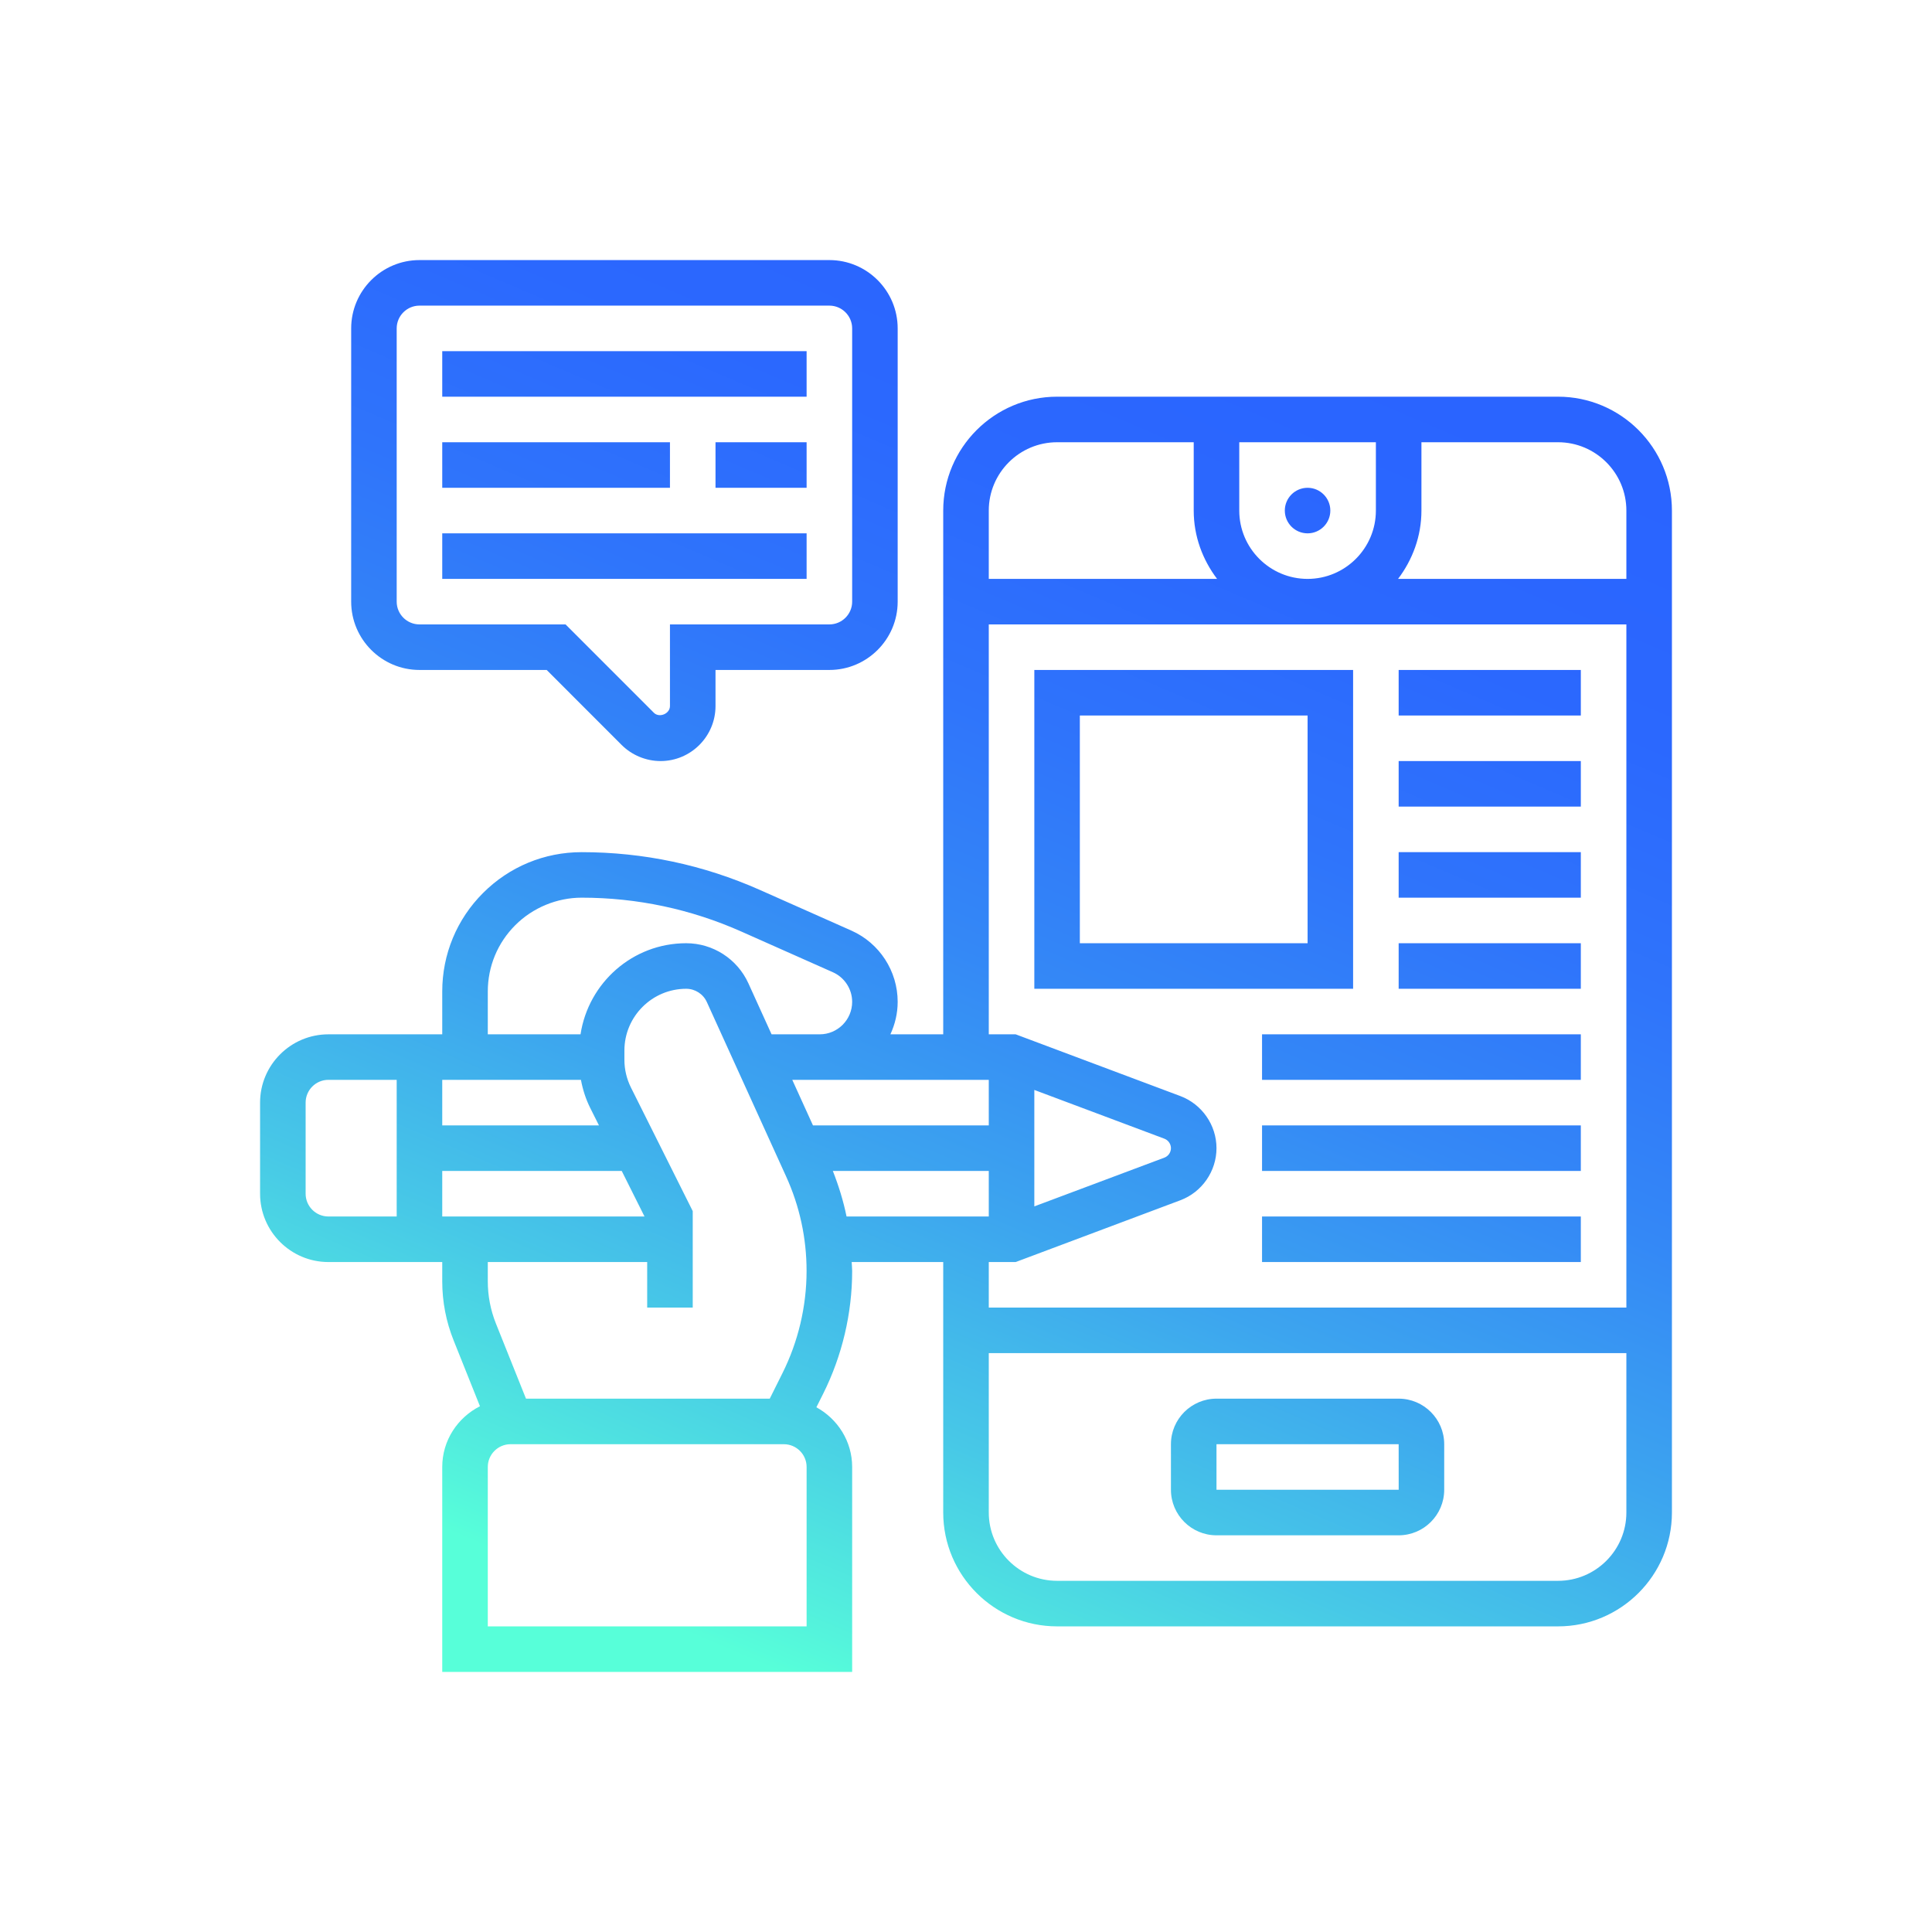
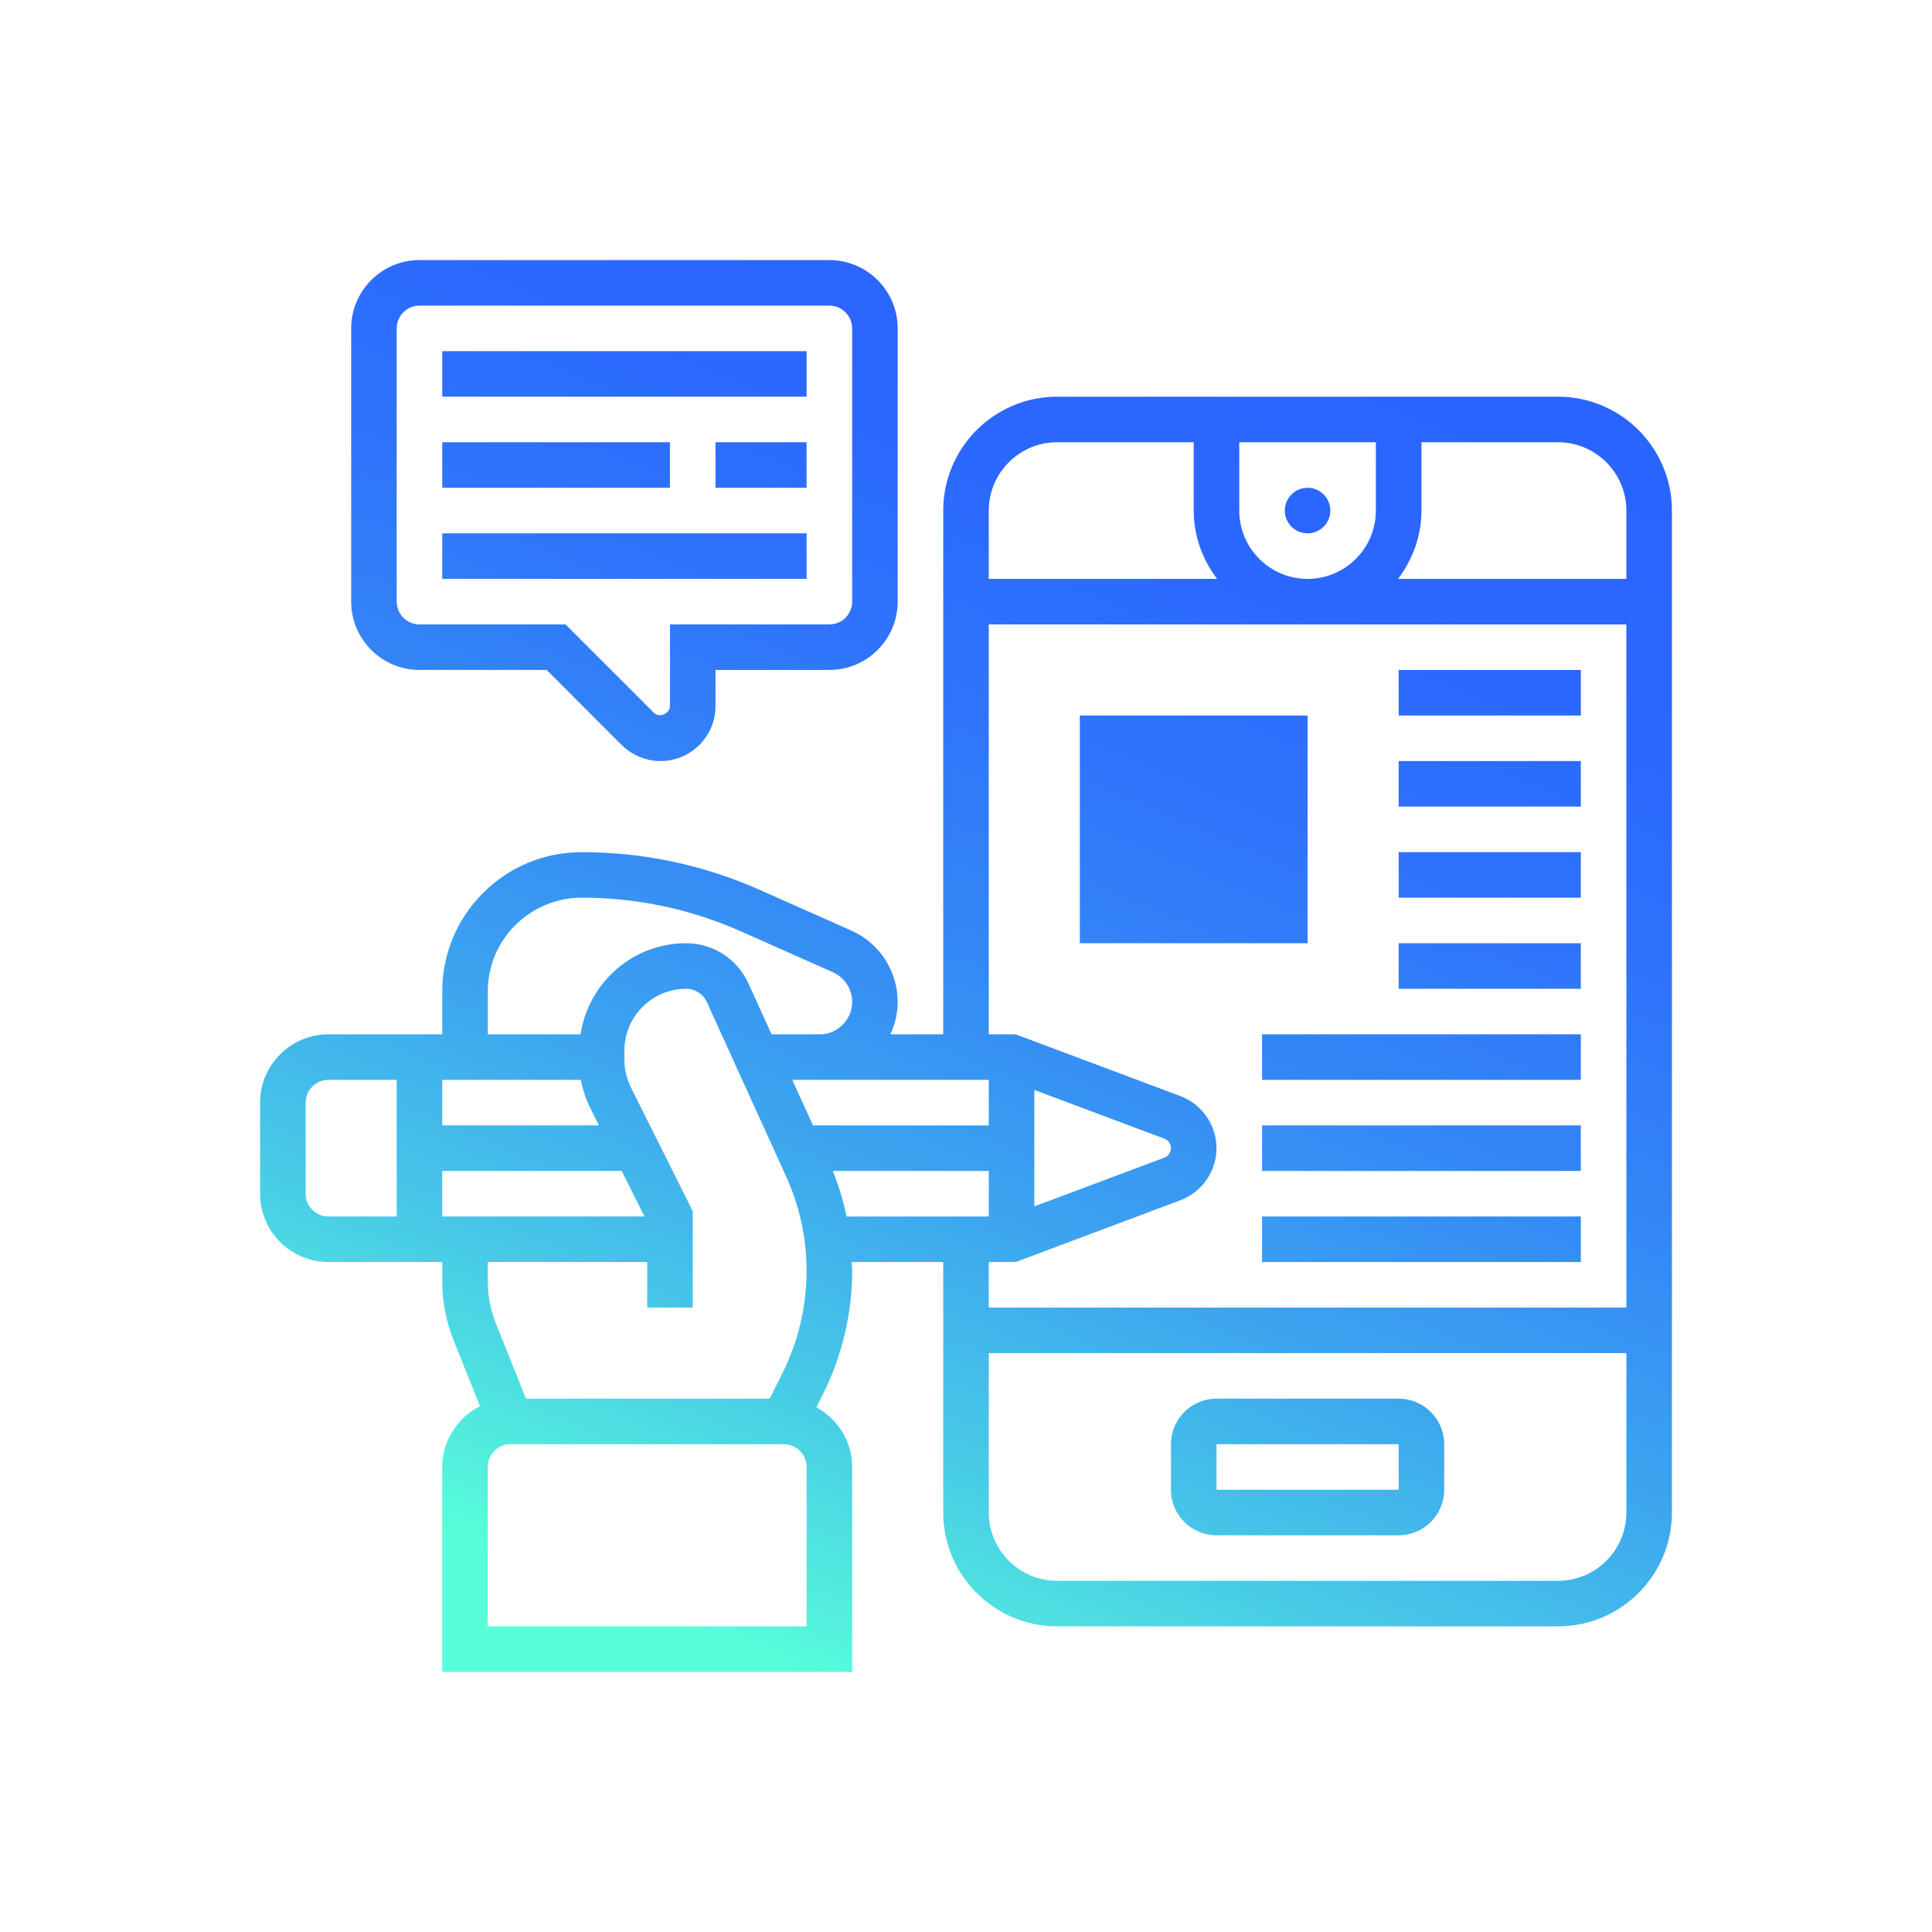
<svg xmlns="http://www.w3.org/2000/svg" width="52" height="52" viewBox="0 0 52 52" fill="none">
-   <path d="M41.935 10.677H28.452C26.762 10.677 25.387 12.052 25.387 13.742V27.839H23.965C24.088 27.572 24.161 27.278 24.161 26.965C24.161 26.136 23.672 25.384 22.915 25.047L20.453 23.953C18.933 23.278 17.318 22.936 15.655 22.936C14.653 22.936 13.711 23.326 13.002 24.034C12.294 24.742 11.903 25.684 11.903 26.687V27.839H8.839C7.825 27.839 7 28.664 7 29.677V32.129C7 33.143 7.825 33.968 8.839 33.968H11.903V34.486C11.903 35.034 12.006 35.571 12.21 36.079L12.918 37.849C12.319 38.153 11.903 38.767 11.903 39.484V45H22.936V39.484C22.936 38.789 22.543 38.189 21.973 37.877L22.157 37.51C22.666 36.49 22.936 35.349 22.936 34.209C22.936 34.128 22.926 34.049 22.923 33.968H25.387V40.71C25.387 42.4 26.762 43.774 28.452 43.774H41.935C43.625 43.774 45 42.4 45 40.71V13.742C45 12.052 43.625 10.677 41.935 10.677ZM43.774 13.742V15.581H37.629C38.018 15.067 38.258 14.434 38.258 13.742V11.903H41.935C42.949 11.903 43.774 12.728 43.774 13.742ZM33.355 13.742V11.903H37.032V13.742C37.032 14.756 36.207 15.581 35.194 15.581C34.18 15.581 33.355 14.756 33.355 13.742ZM28.452 11.903H32.129V13.742C32.129 14.434 32.369 15.067 32.758 15.581H26.613V13.742C26.613 12.728 27.438 11.903 28.452 11.903ZM21.881 30.29L21.324 29.064H26.613V30.29H21.881ZM27.839 29.336L31.339 30.648C31.445 30.688 31.516 30.791 31.516 30.903C31.516 31.016 31.445 31.118 31.34 31.158L27.839 32.47V29.336ZM13.129 26.687C13.129 26.012 13.392 25.378 13.869 24.901C14.339 24.431 14.99 24.161 15.655 24.161C17.145 24.161 18.593 24.468 19.956 25.074L22.417 26.168C22.732 26.308 22.936 26.621 22.936 26.965C22.936 27.447 22.544 27.839 22.063 27.839H20.767L20.143 26.466C19.845 25.81 19.189 25.387 18.469 25.387C17.025 25.387 15.837 26.454 15.625 27.839H13.129V26.687ZM11.903 31.516H16.734L17.347 32.742H11.903V31.516ZM11.903 30.29V29.064H15.636C15.685 29.326 15.766 29.581 15.885 29.819L16.121 30.29H11.903ZM8.226 32.129V29.677C8.226 29.339 8.501 29.064 8.839 29.064H10.677V32.742H8.839C8.501 32.742 8.226 32.467 8.226 32.129ZM17.419 33.968V35.194H18.645V32.597L16.982 29.271C16.867 29.041 16.806 28.784 16.806 28.528V28.275C16.806 27.359 17.552 26.613 18.469 26.613C18.708 26.613 18.927 26.753 19.026 26.973L21.157 31.661C21.523 32.465 21.709 33.323 21.709 34.208C21.709 35.159 21.484 36.111 21.059 36.961L20.718 37.645H14.157L13.348 35.624C13.203 35.26 13.129 34.877 13.129 34.486V33.968H17.419ZM21.71 43.774H13.129V39.484C13.129 39.145 13.404 38.871 13.742 38.871H21.097C21.434 38.871 21.71 39.145 21.71 39.484V43.774ZM22.416 31.516H26.613V32.742H22.785C22.7 32.325 22.573 31.916 22.416 31.516ZM27.337 33.968L31.77 32.305C32.352 32.087 32.742 31.523 32.742 30.903C32.742 30.283 32.352 29.72 31.77 29.501L27.337 27.839H26.613V16.806H43.774V35.194H26.613V33.968H27.337ZM41.935 42.548H28.452C27.438 42.548 26.613 41.723 26.613 40.71V36.419H43.774V40.71C43.774 41.723 42.949 42.548 41.935 42.548ZM37.645 37.645H32.742C32.066 37.645 31.516 38.195 31.516 38.871V40.097C31.516 40.773 32.066 41.323 32.742 41.323H37.645C38.321 41.323 38.871 40.773 38.871 40.097V38.871C38.871 38.195 38.321 37.645 37.645 37.645ZM32.742 40.097V38.871H37.645L37.646 40.097H32.742ZM35.806 13.742C35.806 14.08 35.532 14.355 35.194 14.355C34.855 14.355 34.581 14.08 34.581 13.742C34.581 13.404 34.855 13.129 35.194 13.129C35.532 13.129 35.806 13.404 35.806 13.742ZM36.419 18.032H27.839V26.613H36.419V18.032ZM35.194 25.387H29.064V19.258H35.194V25.387ZM42.548 19.258H37.645V18.032H42.548V19.258ZM42.548 21.71H37.645V20.484H42.548V21.71ZM42.548 24.161H37.645V22.936H42.548V24.161ZM42.548 26.613H37.645V25.387H42.548V26.613ZM33.968 27.839H42.548V29.064H33.968V27.839ZM33.968 30.29H42.548V31.516H33.968V30.29ZM33.968 32.742H42.548V33.968H33.968V32.742ZM14.714 18.032L16.732 20.051C17.008 20.326 17.389 20.484 17.779 20.484C18.594 20.484 19.258 19.82 19.258 19.004V18.032H22.323C23.336 18.032 24.161 17.207 24.161 16.194V8.839C24.161 7.825 23.336 7 22.323 7H11.29C10.277 7 9.452 7.825 9.452 8.839V16.194C9.452 17.207 10.277 18.032 11.29 18.032H14.714ZM10.677 16.194V8.839C10.677 8.5 10.953 8.226 11.29 8.226H22.323C22.66 8.226 22.936 8.5 22.936 8.839V16.194C22.936 16.532 22.66 16.806 22.323 16.806H18.032V19.004C18.032 19.211 17.745 19.33 17.599 19.184L15.222 16.806H11.29C10.953 16.806 10.677 16.532 10.677 16.194ZM21.71 10.677H11.903V9.452H21.71V10.677ZM19.258 11.903H21.71V13.129H19.258V11.903ZM18.032 13.129H11.903V11.903H18.032V13.129ZM21.71 15.581H11.903V14.355H21.71V15.581Z" fill="url(#paint0_linear_2871_12973)" />
+   <path d="M41.935 10.677H28.452C26.762 10.677 25.387 12.052 25.387 13.742V27.839H23.965C24.088 27.572 24.161 27.278 24.161 26.965C24.161 26.136 23.672 25.384 22.915 25.047L20.453 23.953C18.933 23.278 17.318 22.936 15.655 22.936C14.653 22.936 13.711 23.326 13.002 24.034C12.294 24.742 11.903 25.684 11.903 26.687V27.839H8.839C7.825 27.839 7 28.664 7 29.677V32.129C7 33.143 7.825 33.968 8.839 33.968H11.903V34.486C11.903 35.034 12.006 35.571 12.21 36.079L12.918 37.849C12.319 38.153 11.903 38.767 11.903 39.484V45H22.936V39.484C22.936 38.789 22.543 38.189 21.973 37.877L22.157 37.51C22.666 36.49 22.936 35.349 22.936 34.209C22.936 34.128 22.926 34.049 22.923 33.968H25.387V40.71C25.387 42.4 26.762 43.774 28.452 43.774H41.935C43.625 43.774 45 42.4 45 40.71V13.742C45 12.052 43.625 10.677 41.935 10.677ZM43.774 13.742V15.581H37.629C38.018 15.067 38.258 14.434 38.258 13.742V11.903H41.935C42.949 11.903 43.774 12.728 43.774 13.742ZM33.355 13.742V11.903H37.032V13.742C37.032 14.756 36.207 15.581 35.194 15.581C34.18 15.581 33.355 14.756 33.355 13.742ZM28.452 11.903H32.129V13.742C32.129 14.434 32.369 15.067 32.758 15.581H26.613V13.742C26.613 12.728 27.438 11.903 28.452 11.903ZM21.881 30.29L21.324 29.064H26.613V30.29H21.881ZM27.839 29.336L31.339 30.648C31.445 30.688 31.516 30.791 31.516 30.903C31.516 31.016 31.445 31.118 31.34 31.158L27.839 32.47V29.336ZM13.129 26.687C13.129 26.012 13.392 25.378 13.869 24.901C14.339 24.431 14.99 24.161 15.655 24.161C17.145 24.161 18.593 24.468 19.956 25.074L22.417 26.168C22.732 26.308 22.936 26.621 22.936 26.965C22.936 27.447 22.544 27.839 22.063 27.839H20.767L20.143 26.466C19.845 25.81 19.189 25.387 18.469 25.387C17.025 25.387 15.837 26.454 15.625 27.839H13.129V26.687ZM11.903 31.516H16.734L17.347 32.742H11.903V31.516ZM11.903 30.29V29.064H15.636C15.685 29.326 15.766 29.581 15.885 29.819L16.121 30.29H11.903ZM8.226 32.129V29.677C8.226 29.339 8.501 29.064 8.839 29.064H10.677V32.742H8.839C8.501 32.742 8.226 32.467 8.226 32.129ZM17.419 33.968V35.194H18.645V32.597L16.982 29.271C16.867 29.041 16.806 28.784 16.806 28.528V28.275C16.806 27.359 17.552 26.613 18.469 26.613C18.708 26.613 18.927 26.753 19.026 26.973L21.157 31.661C21.523 32.465 21.709 33.323 21.709 34.208C21.709 35.159 21.484 36.111 21.059 36.961L20.718 37.645H14.157L13.348 35.624C13.203 35.26 13.129 34.877 13.129 34.486V33.968H17.419ZM21.71 43.774H13.129V39.484C13.129 39.145 13.404 38.871 13.742 38.871H21.097C21.434 38.871 21.71 39.145 21.71 39.484V43.774ZM22.416 31.516H26.613V32.742H22.785C22.7 32.325 22.573 31.916 22.416 31.516ZM27.337 33.968L31.77 32.305C32.352 32.087 32.742 31.523 32.742 30.903C32.742 30.283 32.352 29.72 31.77 29.501L27.337 27.839H26.613V16.806H43.774V35.194H26.613V33.968H27.337ZM41.935 42.548H28.452C27.438 42.548 26.613 41.723 26.613 40.71V36.419H43.774V40.71C43.774 41.723 42.949 42.548 41.935 42.548ZM37.645 37.645H32.742C32.066 37.645 31.516 38.195 31.516 38.871V40.097C31.516 40.773 32.066 41.323 32.742 41.323H37.645C38.321 41.323 38.871 40.773 38.871 40.097V38.871C38.871 38.195 38.321 37.645 37.645 37.645ZM32.742 40.097V38.871H37.645L37.646 40.097H32.742ZM35.806 13.742C35.806 14.08 35.532 14.355 35.194 14.355C34.855 14.355 34.581 14.08 34.581 13.742C34.581 13.404 34.855 13.129 35.194 13.129C35.532 13.129 35.806 13.404 35.806 13.742ZM36.419 18.032H27.839H36.419V18.032ZM35.194 25.387H29.064V19.258H35.194V25.387ZM42.548 19.258H37.645V18.032H42.548V19.258ZM42.548 21.71H37.645V20.484H42.548V21.71ZM42.548 24.161H37.645V22.936H42.548V24.161ZM42.548 26.613H37.645V25.387H42.548V26.613ZM33.968 27.839H42.548V29.064H33.968V27.839ZM33.968 30.29H42.548V31.516H33.968V30.29ZM33.968 32.742H42.548V33.968H33.968V32.742ZM14.714 18.032L16.732 20.051C17.008 20.326 17.389 20.484 17.779 20.484C18.594 20.484 19.258 19.82 19.258 19.004V18.032H22.323C23.336 18.032 24.161 17.207 24.161 16.194V8.839C24.161 7.825 23.336 7 22.323 7H11.29C10.277 7 9.452 7.825 9.452 8.839V16.194C9.452 17.207 10.277 18.032 11.29 18.032H14.714ZM10.677 16.194V8.839C10.677 8.5 10.953 8.226 11.29 8.226H22.323C22.66 8.226 22.936 8.5 22.936 8.839V16.194C22.936 16.532 22.66 16.806 22.323 16.806H18.032V19.004C18.032 19.211 17.745 19.33 17.599 19.184L15.222 16.806H11.29C10.953 16.806 10.677 16.532 10.677 16.194ZM21.71 10.677H11.903V9.452H21.71V10.677ZM19.258 11.903H21.71V13.129H19.258V11.903ZM18.032 13.129H11.903V11.903H18.032V13.129ZM21.71 15.581H11.903V14.355H21.71V15.581Z" fill="url(#paint0_linear_2871_12973)" />
  <defs>
    <linearGradient id="paint0_linear_2871_12973" x1="14.956" y1="42.447" x2="30.07" y2="7.01" gradientUnits="userSpaceOnUse">
      <stop stop-color="#57FFD9" />
      <stop offset="0.039" stop-color="#54F3DC" />
      <stop offset="0.197" stop-color="#47C8E7" />
      <stop offset="0.357" stop-color="#3CA4EF" />
      <stop offset="0.517" stop-color="#3488F6" />
      <stop offset="0.677" stop-color="#2F74FB" />
      <stop offset="0.838" stop-color="#2B68FE" />
      <stop offset="1" stop-color="#2A64FF" />
    </linearGradient>
  </defs>
</svg>